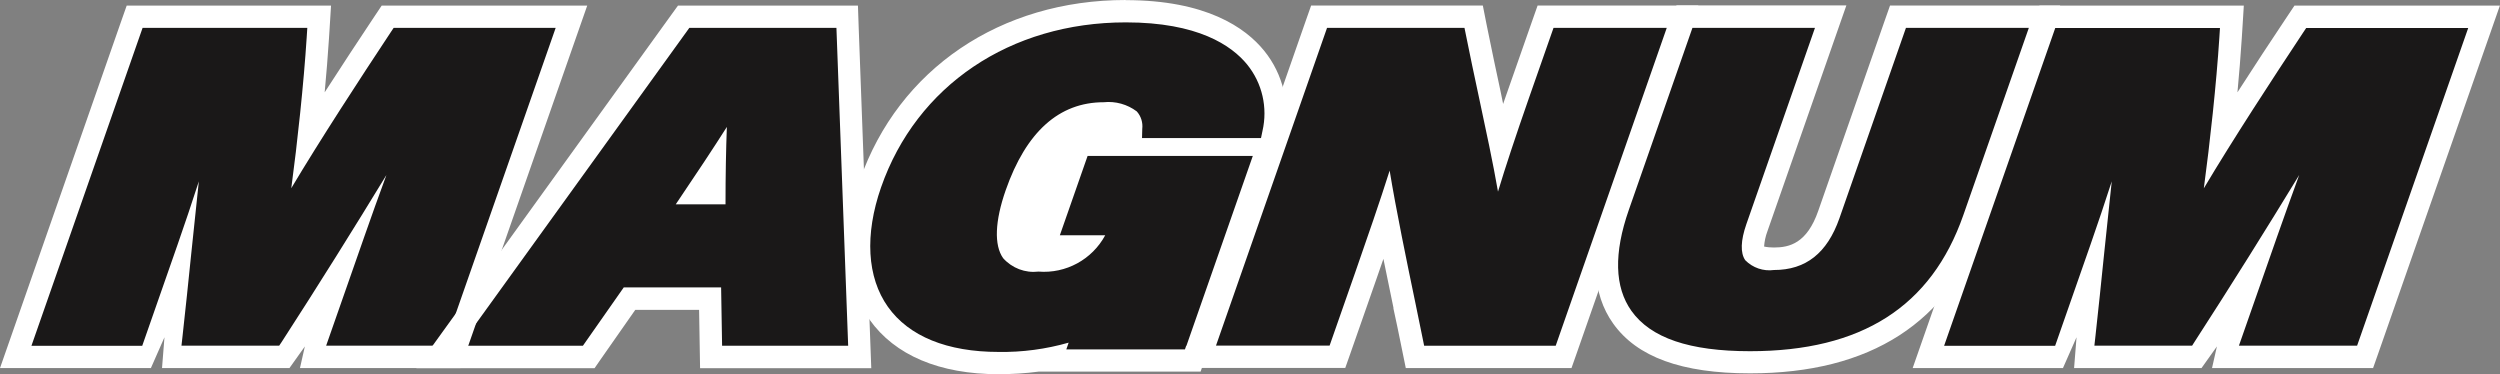
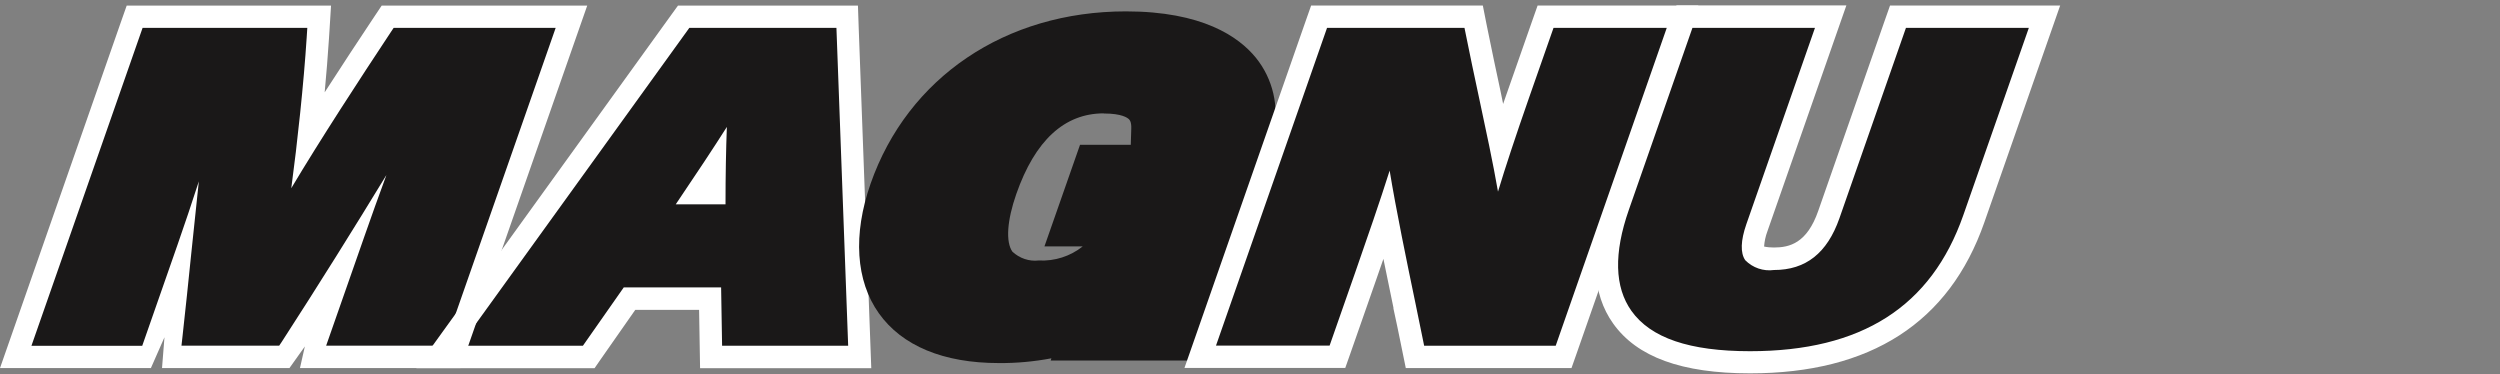
<svg xmlns="http://www.w3.org/2000/svg" id="Layer_1" viewBox="0 0 204.44 30.6">
  <rect x="0" y="0" width="204.44" height="30.6" fill="#808080" stroke="none" />
  <defs>
    <clipPath id="clippath">
      <rect width="204.43" height="30.6" style="fill:none;" />
    </clipPath>
  </defs>
  <g id="Group_13154">
    <g style="clip-path:url(#clippath);">
      <g id="Group_13154-2">
        <path id="Path_22561" d="M25.39,29.18l2.49-7.12c-1.34,2.13-2.71,4.28-4.05,6.37l-.48,.75H13.84l.2-1.82c.17-1.5,.33-3.02,.48-4.53l-2.22,6.36H1.29L11.01,1.37h15.09l-.11,1.75c-.16,2.59-.45,5.54-.75,8.2,2.01-3.22,4.24-6.61,5.97-9.21l.49-.73h15.03l-9.73,27.81h-11.61Z" style="fill:#1a1818;" />
        <path id="Path_22562" d="M58.15,29.18l-.08-4.77h-6.59l-3.34,4.77h-12.3L55.9,1.37h13.38l1.03,27.81h-12.16Zm.27-13.38c0-.75,.01-1.49,.02-2.2-.45,.69-.94,1.42-1.46,2.2h1.44Z" style="fill:#1a1818;" />
        <path id="Path_22563" d="M68.4,2.28l.96,25.99h-10.31l-.08-4.77h-7.96l-3.34,4.77h-10.05L56.37,2.28h12.03Zm-13.14,14.43h4.07c0-2.33,.04-4.5,.11-6.33-1.1,1.73-2.49,3.83-4.18,6.33M70.16,.46h-14.72l-.55,.76-18.75,25.99-2.09,2.9h14.57l.54-.78,2.79-3.99h5.22l.05,2.98,.03,1.79h14l-.07-1.89-.96-25.99-.06-1.76Z" style="fill:#fff;" />
        <path id="Path_22564" d="M81.68,29.69c-4.53,0-7.92-1.41-9.81-4.07s-2.13-6.43-.68-10.59c3.04-8.7,11.04-14.1,20.88-14.1,6.24,0,9.22,2.06,10.63,3.79,1.4,1.73,1.93,4.02,1.43,6.19l-.27,1.3h-.24l-5.94,16.98h-.02l-.1,.29h-11.64l.06-.18c-1.42,.27-2.86,.4-4.3,.39m8.58-20.42c-3.22,0-5.62,2.22-7.15,6.59-.76,2.17-.88,3.93-.32,4.72,.58,.54,1.36,.81,2.15,.72,1.3,.07,2.58-.34,3.6-1.15h-3.13l2.91-8.31h4.15l.04-1.32c.02-.56-.13-.71-.19-.77-.11-.11-.57-.47-2.05-.47" style="fill:#1a1818;" />
-         <path id="Path_22565" d="M92.07,1.83c5.88,0,8.64,1.88,9.92,3.45,1.23,1.52,1.69,3.52,1.25,5.43l-.12,.58h-9.73l.02-.75c.06-.52-.1-1.04-.45-1.43-.77-.58-1.74-.85-2.7-.75-3.65,0-6.35,2.42-8.02,7.2-.88,2.52-.96,4.49-.21,5.55,.73,.82,1.81,1.23,2.89,1.1,2.25,.18,4.39-.99,5.46-2.97h-3.71l2.27-6.49h13.51l-5.43,15.53h-.02l-.1,.29h-9.7l.19-.55c-1.86,.53-3.79,.79-5.72,.76-4.22,0-7.35-1.28-9.06-3.69s-1.91-5.89-.56-9.77c2.9-8.32,10.57-13.49,20.01-13.49m0-1.83c-10.24,0-18.57,5.64-21.74,14.72-1.56,4.45-1.27,8.51,.79,11.42s5.72,4.46,10.55,4.46c1.09,0,2.19-.07,3.27-.21h13.25l.1-.29h.02l.43-1.22,5.43-15.53,.08-.23h.33l.3-1.45,.12-.58c.56-2.44-.04-5.01-1.62-6.95-1.53-1.88-4.73-4.13-11.33-4.13" style="fill:#fff;" />
        <path id="Path_22566" d="M115.71,29.18l-.27-1.32c-.16-.8-.36-1.76-.58-2.82v-.05c-.48-2.26-1.02-4.88-1.49-7.32-.55,1.64-1.14,3.33-1.69,4.9l-2.31,6.61h-11.22L107.87,1.37h12.64l.27,1.32c.31,1.56,.68,3.29,1.04,4.97,.31,1.44,.62,2.91,.91,4.31,.42-1.27,.91-2.69,1.46-4.28l2.21-6.32h11.19l-9.73,27.81h-12.16Z" style="fill:#1a1818;" />
        <path id="Path_22567" d="M136.3,2.28l-9.08,25.99h-10.76l-.12-.59c-.17-.82-.37-1.8-.59-2.88-.7-3.36-1.59-7.67-2.11-10.85-.77,2.44-1.83,5.5-2.81,8.31l-2.1,6h-9.29L108.52,2.28h11.24l.12,.59c.31,1.56,.68,3.3,1.04,4.98,.59,2.75,1.19,5.56,1.58,7.82,.6-1.99,1.44-4.53,2.54-7.68l2-5.71h9.26Zm2.57-1.83h-13.13l-.43,1.22-2,5.71c-.13,.38-.26,.76-.39,1.12l-.21-1.03c-.36-1.68-.73-3.41-1.04-4.96l-.12-.59-.29-1.47h-14.04l-.43,1.22-9.08,25.99-.85,2.43h13.15l.43-1.22,2.1-6c.19-.55,.39-1.12,.59-1.7,.28,1.38,.56,2.74,.82,3.99v.07c.23,1.05,.43,2.01,.59,2.81l.12,.59,.3,1.47h13.55l.43-1.22,9.09-25.99,.85-2.42Z" style="fill:#fff;" />
        <path id="Path_22568" d="M143.12,29.64c-5.27,0-8.69-1.21-10.45-3.69-1.56-2.2-1.67-5.26-.33-9.09l5.42-15.49h11.95l-6.04,17.26c-.42,1.19-.37,1.88-.21,2.12,.07,.1,.39,.41,1.61,.41,2.2,0,3.62-1.15,4.49-3.62l5.66-16.18h11.98l-5.78,16.54c-2.76,7.89-8.74,11.73-18.3,11.73" style="fill:#1a1818;" />
        <path id="Path_22569" d="M165.91,2.28l-5.36,15.32c-2.62,7.48-8.32,11.12-17.44,11.12-4.95,0-8.12-1.08-9.7-3.3-1.38-1.94-1.45-4.72-.21-8.26l5.2-14.88h10.02l-5.61,16.05c-.47,1.35-.5,2.36-.09,2.95,.61,.62,1.48,.92,2.35,.8,2.6,0,4.35-1.38,5.35-4.23l5.44-15.57h10.05Zm2.57-1.83h-13.92l-.43,1.22-5.44,15.57c-.92,2.65-2.35,3-3.62,3-.27,0-.55-.02-.81-.08,.03-.42,.12-.84,.27-1.24l5.61-16.05,.85-2.43h-13.89l-.43,1.22-5.2,14.88c-1.44,4.13-1.3,7.47,.45,9.92,1.95,2.74,5.61,4.07,11.19,4.07,9.85,0,16.3-4.15,19.16-12.34l5.36-15.33,.85-2.43Z" style="fill:#fff;" />
-         <path id="Path_22570" d="M181.81,29.18l2.49-7.12c-1.34,2.13-2.71,4.28-4.05,6.37l-.48,.75h-9.5l.2-1.82c.17-1.5,.33-3.02,.48-4.53l-2.22,6.36h-11.02L167.43,1.37h15.1l-.11,1.75c-.16,2.59-.45,5.54-.75,8.2,2.02-3.22,4.24-6.61,5.97-9.21l.49-.73h15.03l-9.73,27.81h-11.62Z" style="fill:#1a1818;" />
        <path id="Path_22571" d="M45.44,.46h-14.23l-.54,.81-.22,.33c-1.15,1.72-2.51,3.8-3.9,5.95,.14-1.49,.26-2.98,.35-4.37l.05-.78,.12-1.94H10.36l-.43,1.22L.85,27.67l-.85,2.43H12.34l1.11-2.52-.2,2.52h10.42l1.26-1.77-.4,1.77h13.12l.43-1.22L47.17,2.89l.85-2.43h-2.57Zm-9.09,27.81h-9.68l3.14-8.97c.53-1.53,1.16-3.27,1.79-4.99-2.58,4.24-5.58,9.04-8.55,13.63l-.22,.33h-7.99l.09-.81c.24-2.16,.47-4.36,.69-6.53,.22-2.1,.43-4.15,.64-6.1-.55,1.71-1.15,3.48-1.73,5.15l-2.9,8.3H2.57L11.66,2.28h13.47l-.05,.78c-.24,3.75-.76,8.62-1.26,12.33,2.36-3.96,5.62-8.96,8.15-12.78l.22-.33h13.25l-9.09,25.99Z" style="fill:#fff;" />
-         <path id="Path_22572" d="M201.86,.46h-14.23l-.54,.81-.22,.33c-1.15,1.72-2.52,3.8-3.9,5.95,.14-1.49,.26-2.98,.35-4.37l.05-.78,.12-1.94h-16.71l-.43,1.22-9.09,25.99-.85,2.43h12.29l1.11-2.52-.2,2.52h10.42l1.26-1.77-.4,1.77h13.17l.43-1.22,9.09-25.99,.85-2.43h-2.57Zm-9.09,27.81h-9.68l3.14-8.97c.54-1.53,1.16-3.27,1.79-4.99-2.58,4.24-5.58,9.04-8.55,13.63l-.21,.33h-7.99l.09-.81c.24-2.17,.47-4.38,.69-6.55,.22-2.1,.43-4.14,.64-6.08-.55,1.71-1.15,3.48-1.73,5.15l-2.9,8.3h-9.08l9.09-25.99h13.47l-.05,.78c-.24,3.75-.77,8.62-1.27,12.33,2.36-3.97,5.62-8.96,8.15-12.78l.22-.33h13.25l-9.09,25.99Z" style="fill:#fff;" />
      </g>
    </g>
  </g>
</svg>